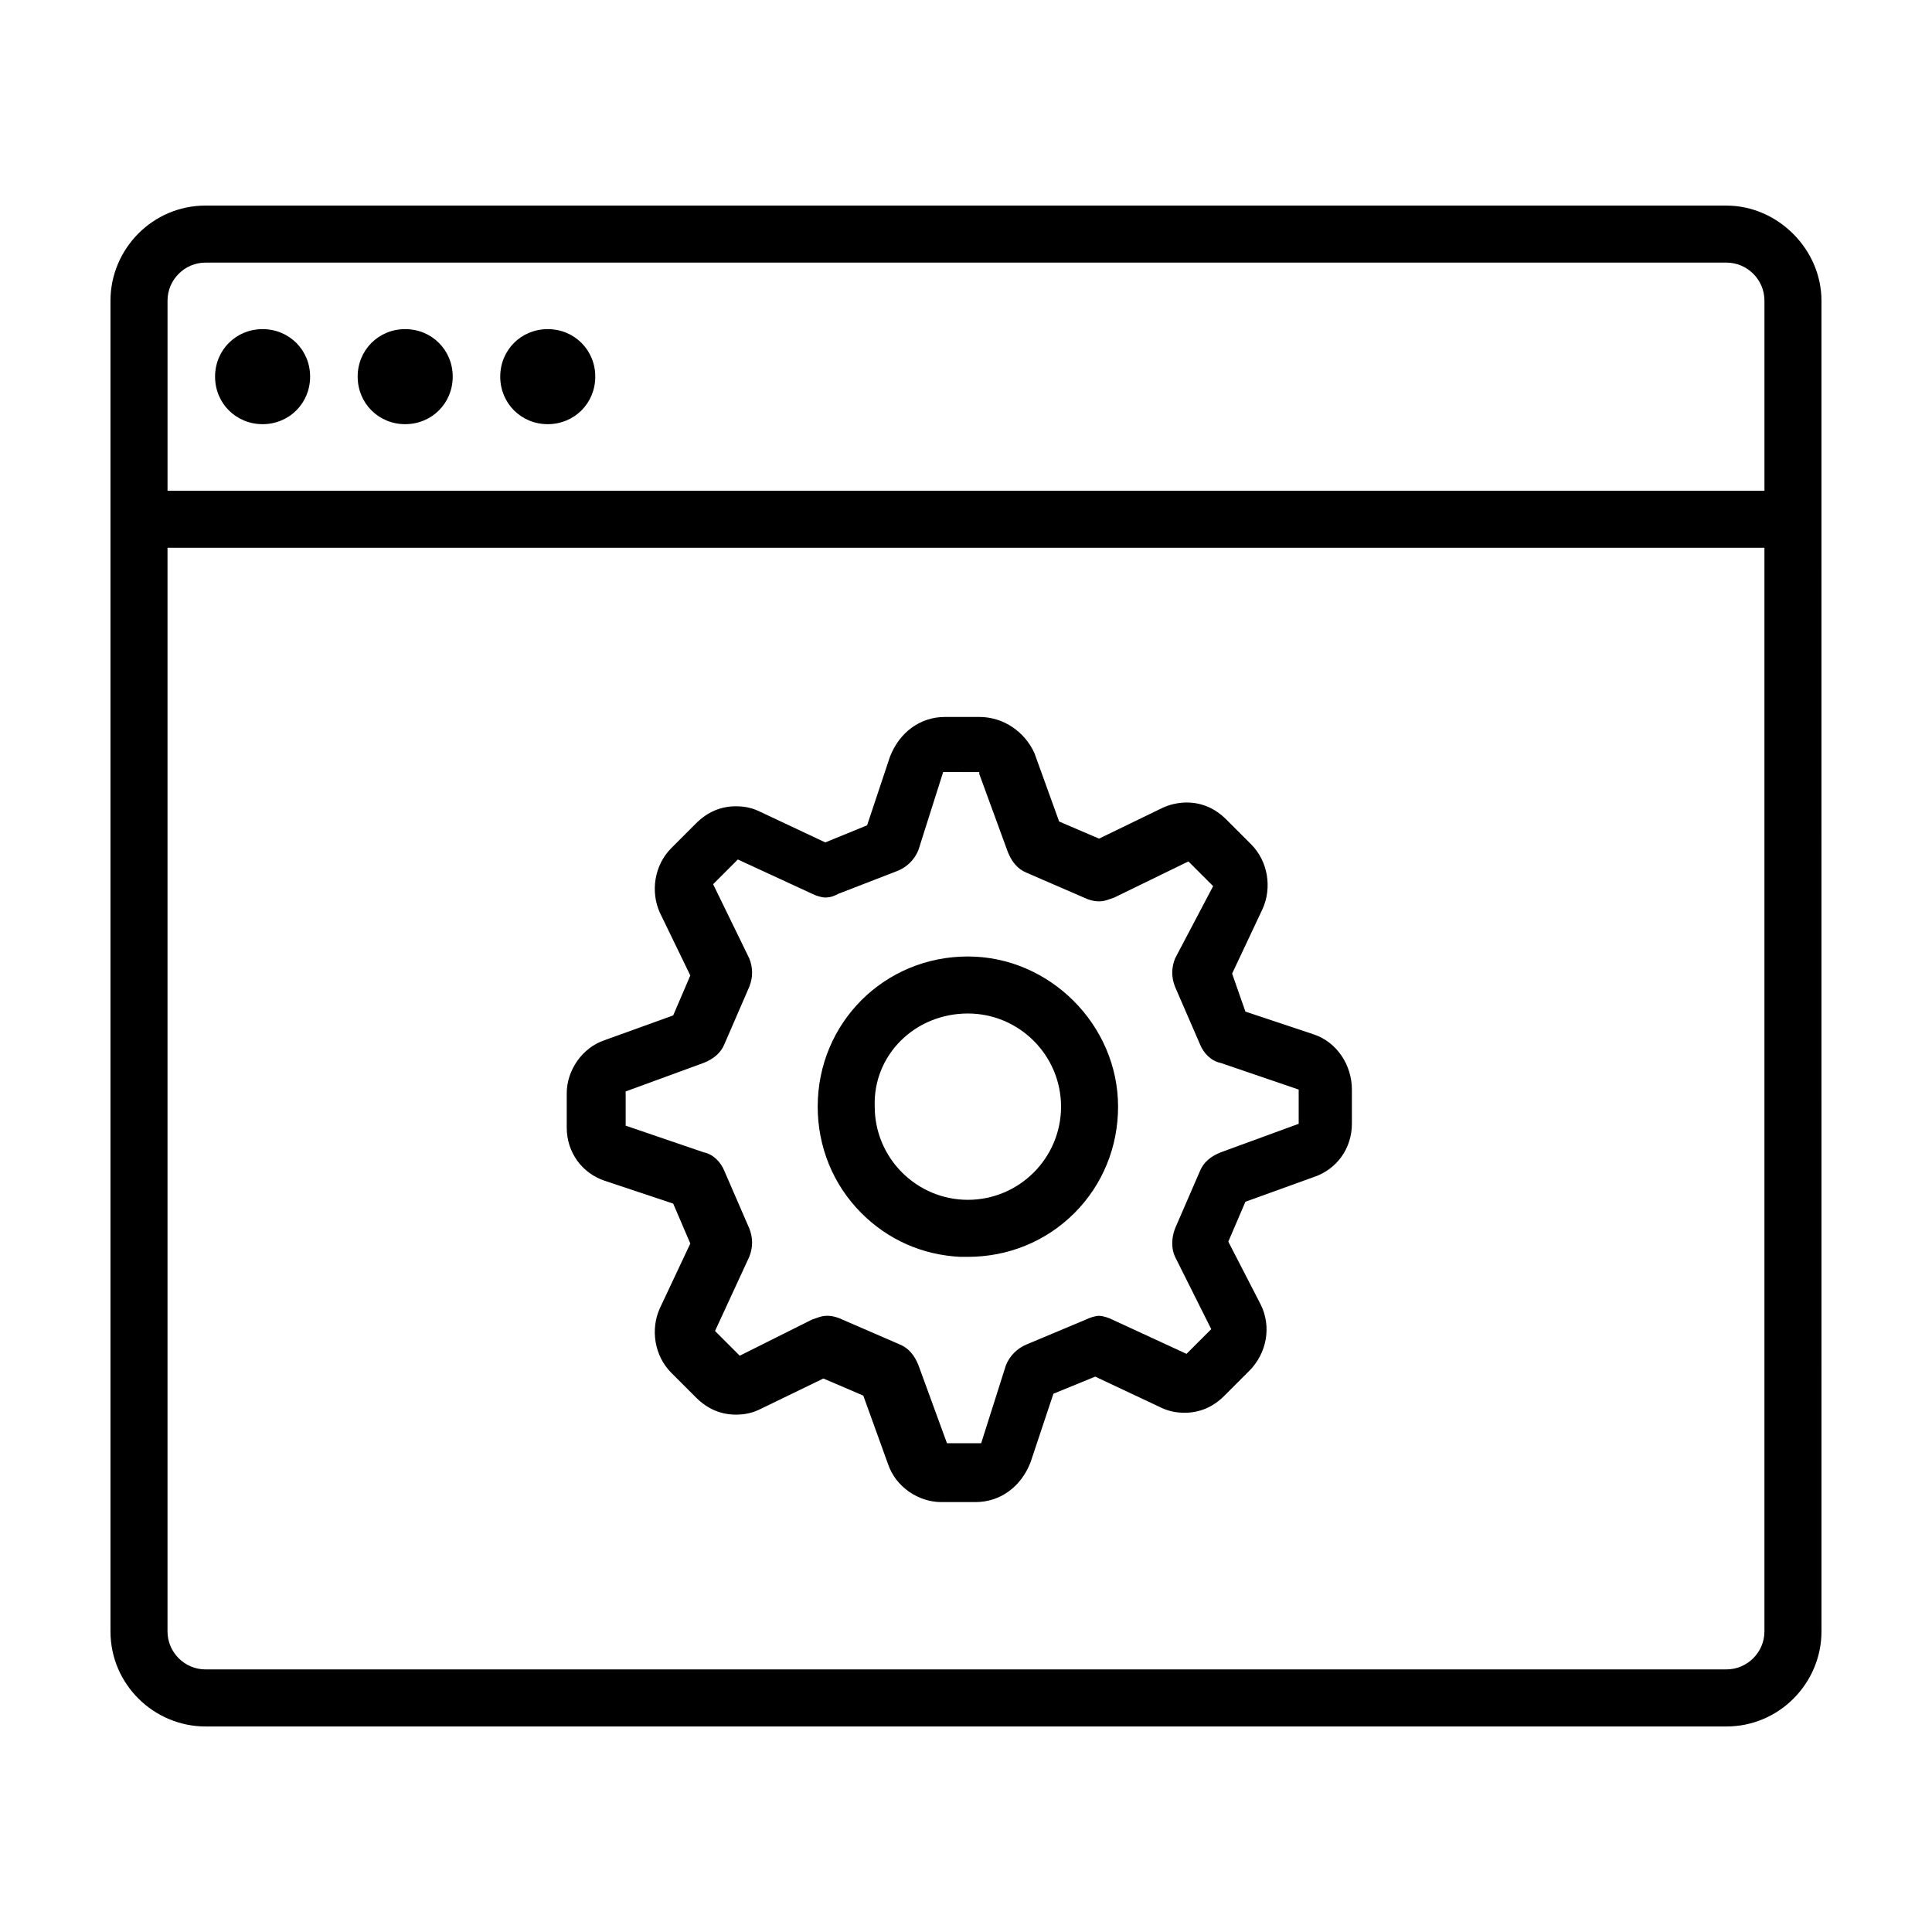
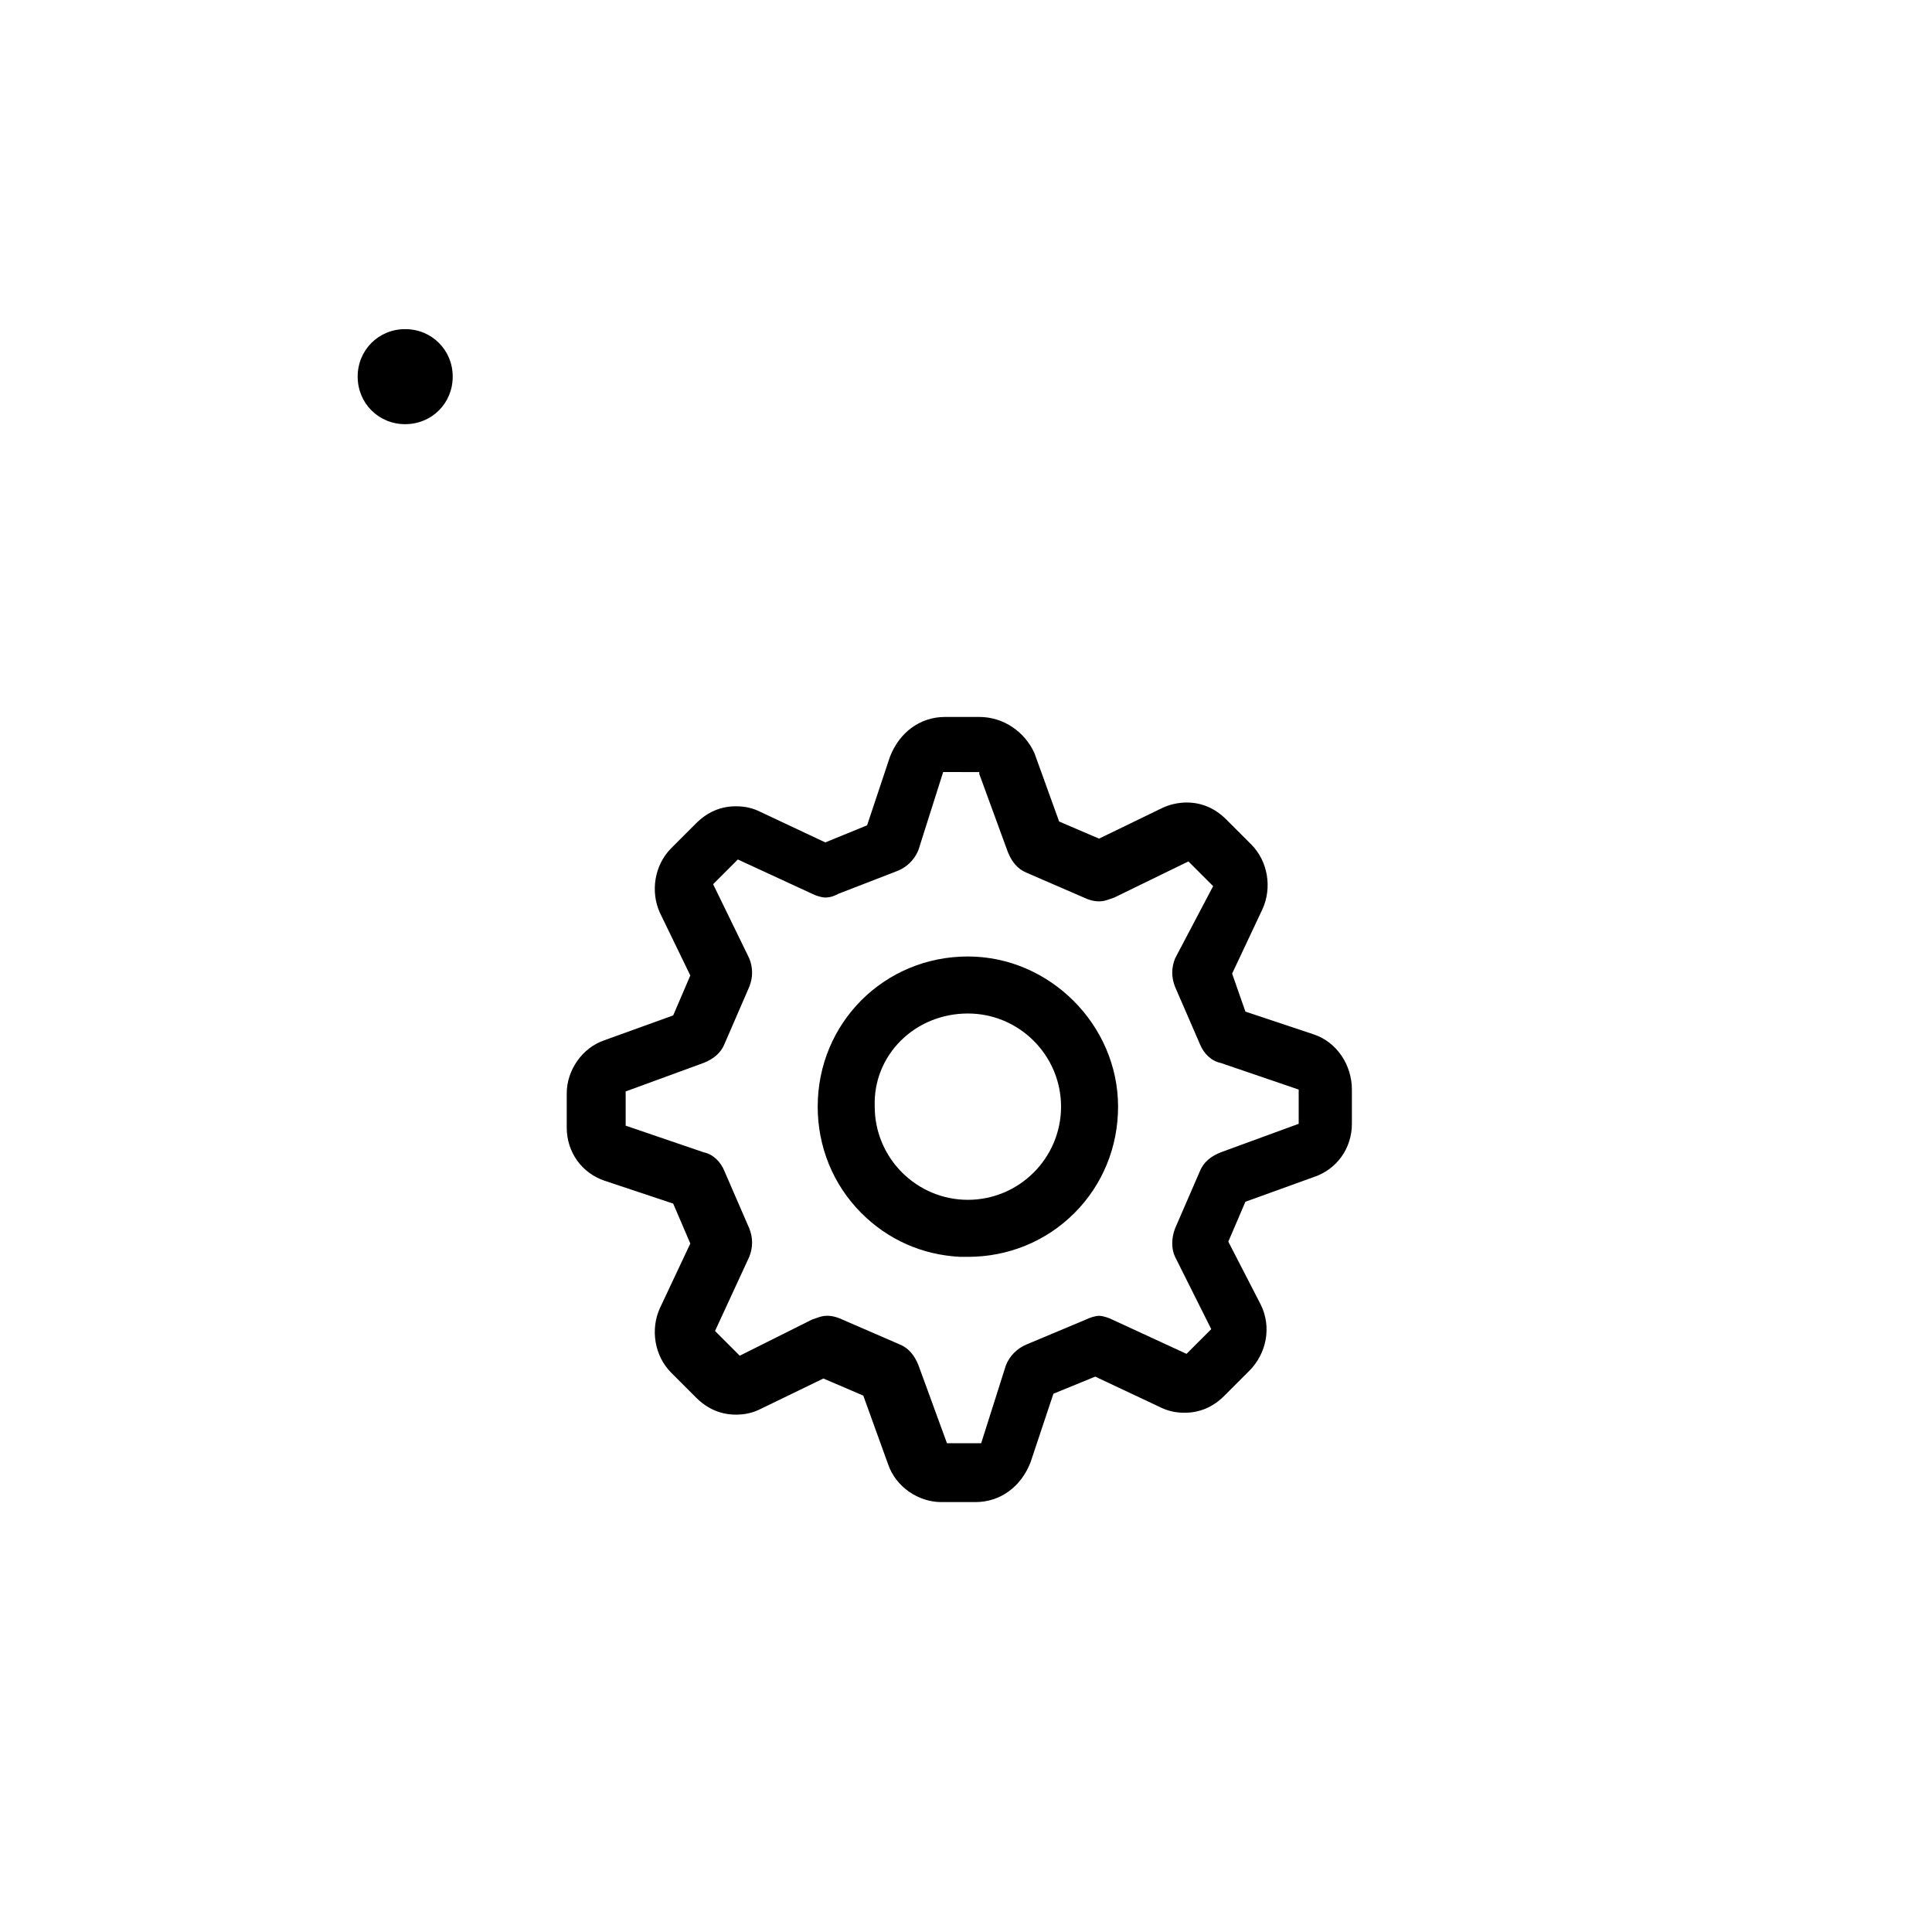
<svg xmlns="http://www.w3.org/2000/svg" fill="#000000" width="800px" height="800px" version="1.1" viewBox="144 144 512 512">
  <g>
-     <path d="m213.59 256.41c7.055 0 12.594-5.543 12.594-12.594 0-7.055-5.543-12.594-12.594-12.594-7.055 0-12.594 5.543-12.594 12.594-0.004 7.051 5.539 12.594 12.594 12.594z" />
    <path d="m251.38 256.41c7.055 0 12.594-5.543 12.594-12.594 0-7.055-5.543-12.594-12.594-12.594-7.055-0.004-12.594 5.539-12.594 12.59 0 7.055 5.539 12.598 12.594 12.598z" />
-     <path d="m289.16 256.41c7.055 0 12.594-5.543 12.594-12.594 0-7.055-5.543-12.594-12.594-12.594-7.055 0-12.594 5.543-12.594 12.594 0 7.051 5.539 12.594 12.594 12.594z" />
-     <path d="m601.52 198.48h-403.05c-14.105 0-25.191 11.586-25.191 25.191v352.67c0 14.105 11.586 25.191 25.191 25.191h403.05c14.105 0 25.191-11.586 25.191-25.191l-0.004-352.67c0-13.602-11.586-25.188-25.188-25.188zm-403.05 15.113h403.05c5.543 0 10.078 4.535 10.078 10.078v50.383l-423.2-0.004v-50.383c0-5.539 4.535-10.074 10.078-10.074zm403.05 372.82h-403.05c-5.543 0-10.078-4.535-10.078-10.078v-287.17h423.2v287.17c0 5.543-4.535 10.074-10.074 10.074z" />
    <path d="m403.52 349.11 7.559 20.656c1.008 2.519 2.519 4.535 5.039 5.543l15.113 6.551c1.008 0.504 2.519 1.008 4.031 1.008s2.519-0.504 4.031-1.008l19.648-9.574 6.551 6.551-10.078 19.145c-1.008 2.519-1.008 5.039 0 7.559l6.551 15.113c1.008 2.519 3.023 4.535 5.543 5.039l20.656 7.055v9.07l-20.656 7.559c-2.519 1.008-4.535 2.519-5.543 5.039l-6.551 15.113c-1.008 2.519-1.008 5.543 0 7.559l9.574 19.145-6.551 6.551-19.648-9.07c-1.008-0.504-2.519-1.008-3.527-1.008s-2.519 0.504-3.527 1.008l-15.617 6.551c-2.519 1.008-4.535 3.023-5.543 5.543l-6.551 20.656h-9.07l-7.555-20.668c-1.008-2.519-2.519-4.535-5.039-5.543l-15.113-6.551c-1.008-0.504-2.519-1.008-4.031-1.008s-2.519 0.504-4.031 1.008l-19.145 9.574-6.551-6.551 9.07-19.648c1.008-2.519 1.008-5.039 0-7.559l-6.551-15.113c-1.008-2.519-3.023-4.535-5.543-5.039l-20.656-7.055v-9.07l20.656-7.559c2.519-1.008 4.535-2.519 5.543-5.039l6.551-15.113c1.008-2.519 1.008-5.039 0-7.559l-9.574-19.648 6.551-6.551 19.648 9.07c1.008 0.504 2.519 1.008 3.527 1.008 1.512 0 2.519-0.504 3.527-1.008l15.617-6.047c2.519-1.008 4.535-3.023 5.543-5.543l6.551-20.656 9.57 0.012m0-14.609h-9.07c-6.551 0-12.09 4.031-14.609 10.578l-6.047 18.137-11.082 4.535-17.129-8.062c-2.016-1.008-4.031-1.512-6.551-1.512-4.031 0-7.559 1.512-10.578 4.535l-6.551 6.551c-4.535 4.535-5.543 11.586-3.023 17.129l8.062 16.625-4.535 10.578-18.137 6.551c-6.047 2.016-10.078 8.062-10.078 14.105v9.07c0 6.551 4.031 12.09 10.078 14.105l18.137 6.047 4.535 10.578-8.062 17.129c-2.519 5.543-1.512 12.594 3.023 17.129l6.551 6.551c3.023 3.023 6.551 4.535 10.578 4.535 2.519 0 4.535-0.504 6.551-1.512l16.625-8.062 10.578 4.535 6.551 18.137c2.016 6.047 8.062 10.078 14.105 10.078h9.07c6.551 0 12.09-4.031 14.609-10.578l6.047-18.137 11.082-4.535 17.129 8.062c2.016 1.008 4.031 1.512 6.551 1.512 4.031 0 7.559-1.512 10.578-4.535l6.551-6.551c4.535-4.535 6.047-11.586 3.023-17.633l-8.566-16.625 4.535-10.578 18.137-6.551c6.047-2.016 10.078-7.559 10.078-14.105v-9.07c0-6.551-4.031-12.594-10.078-14.609l-18.137-6.047-3.523-10.074 8.062-17.129c2.519-5.543 1.512-12.594-3.023-17.129l-6.551-6.551c-3.023-3.023-6.551-4.535-10.578-4.535-2.016 0-4.535 0.504-6.551 1.512l-16.625 8.062-10.578-4.535-6.551-18.137c-2.519-5.543-8.062-9.574-14.613-9.574z" />
    <path d="m400.5 412.59c13.602 0 24.688 11.082 24.688 24.688 0 13.602-11.082 24.688-24.688 24.688-13.602 0-24.688-11.082-24.688-24.688-0.504-13.605 10.578-24.688 24.688-24.688m0-15.113c-22.168 0-39.801 17.633-39.801 39.801 0 10.578 4.031 20.656 11.586 28.215 7.055 7.055 16.121 11.082 26.199 11.586h2.016c10.578 0 20.656-4.031 28.215-11.586 7.559-7.559 11.586-17.633 11.586-28.215 0-21.664-18.137-39.801-39.801-39.801z" />
  </g>
</svg>